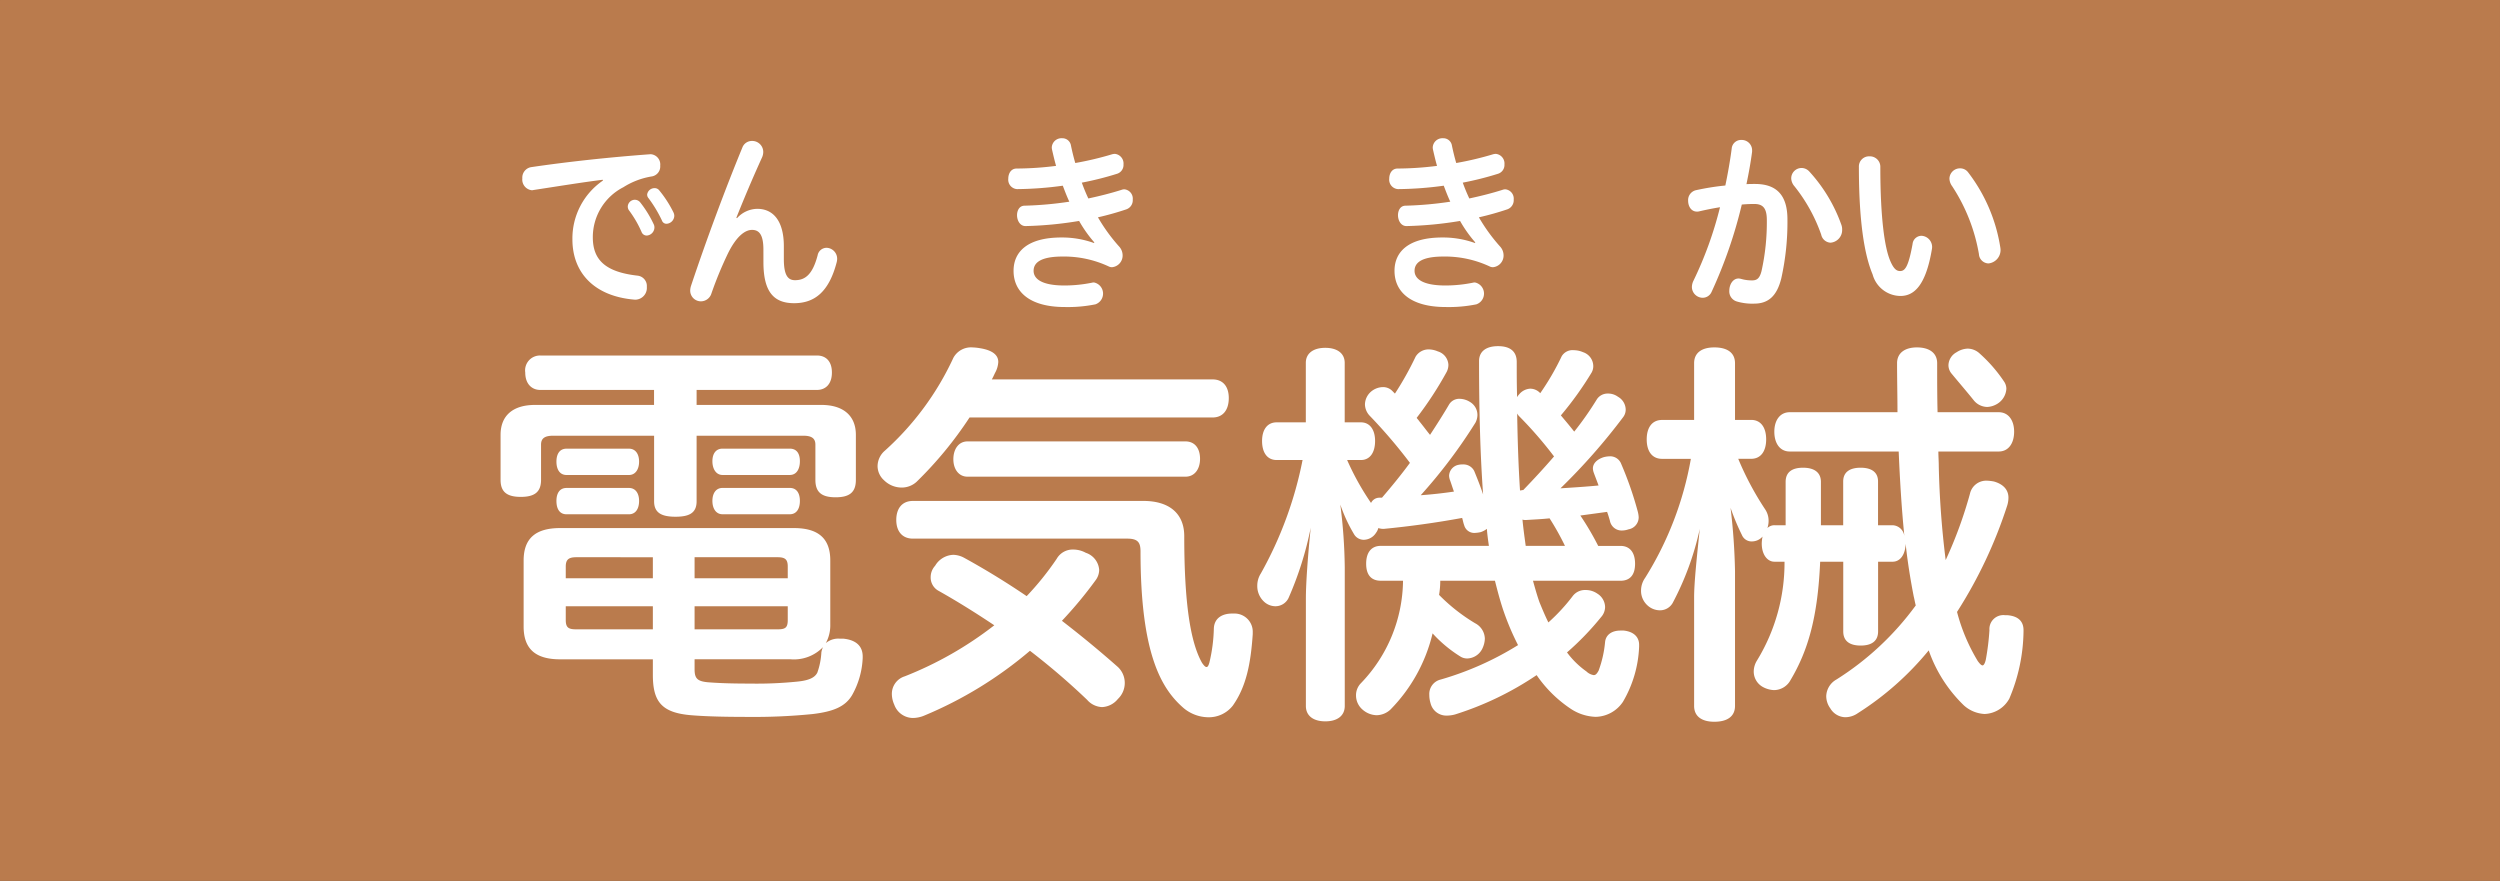
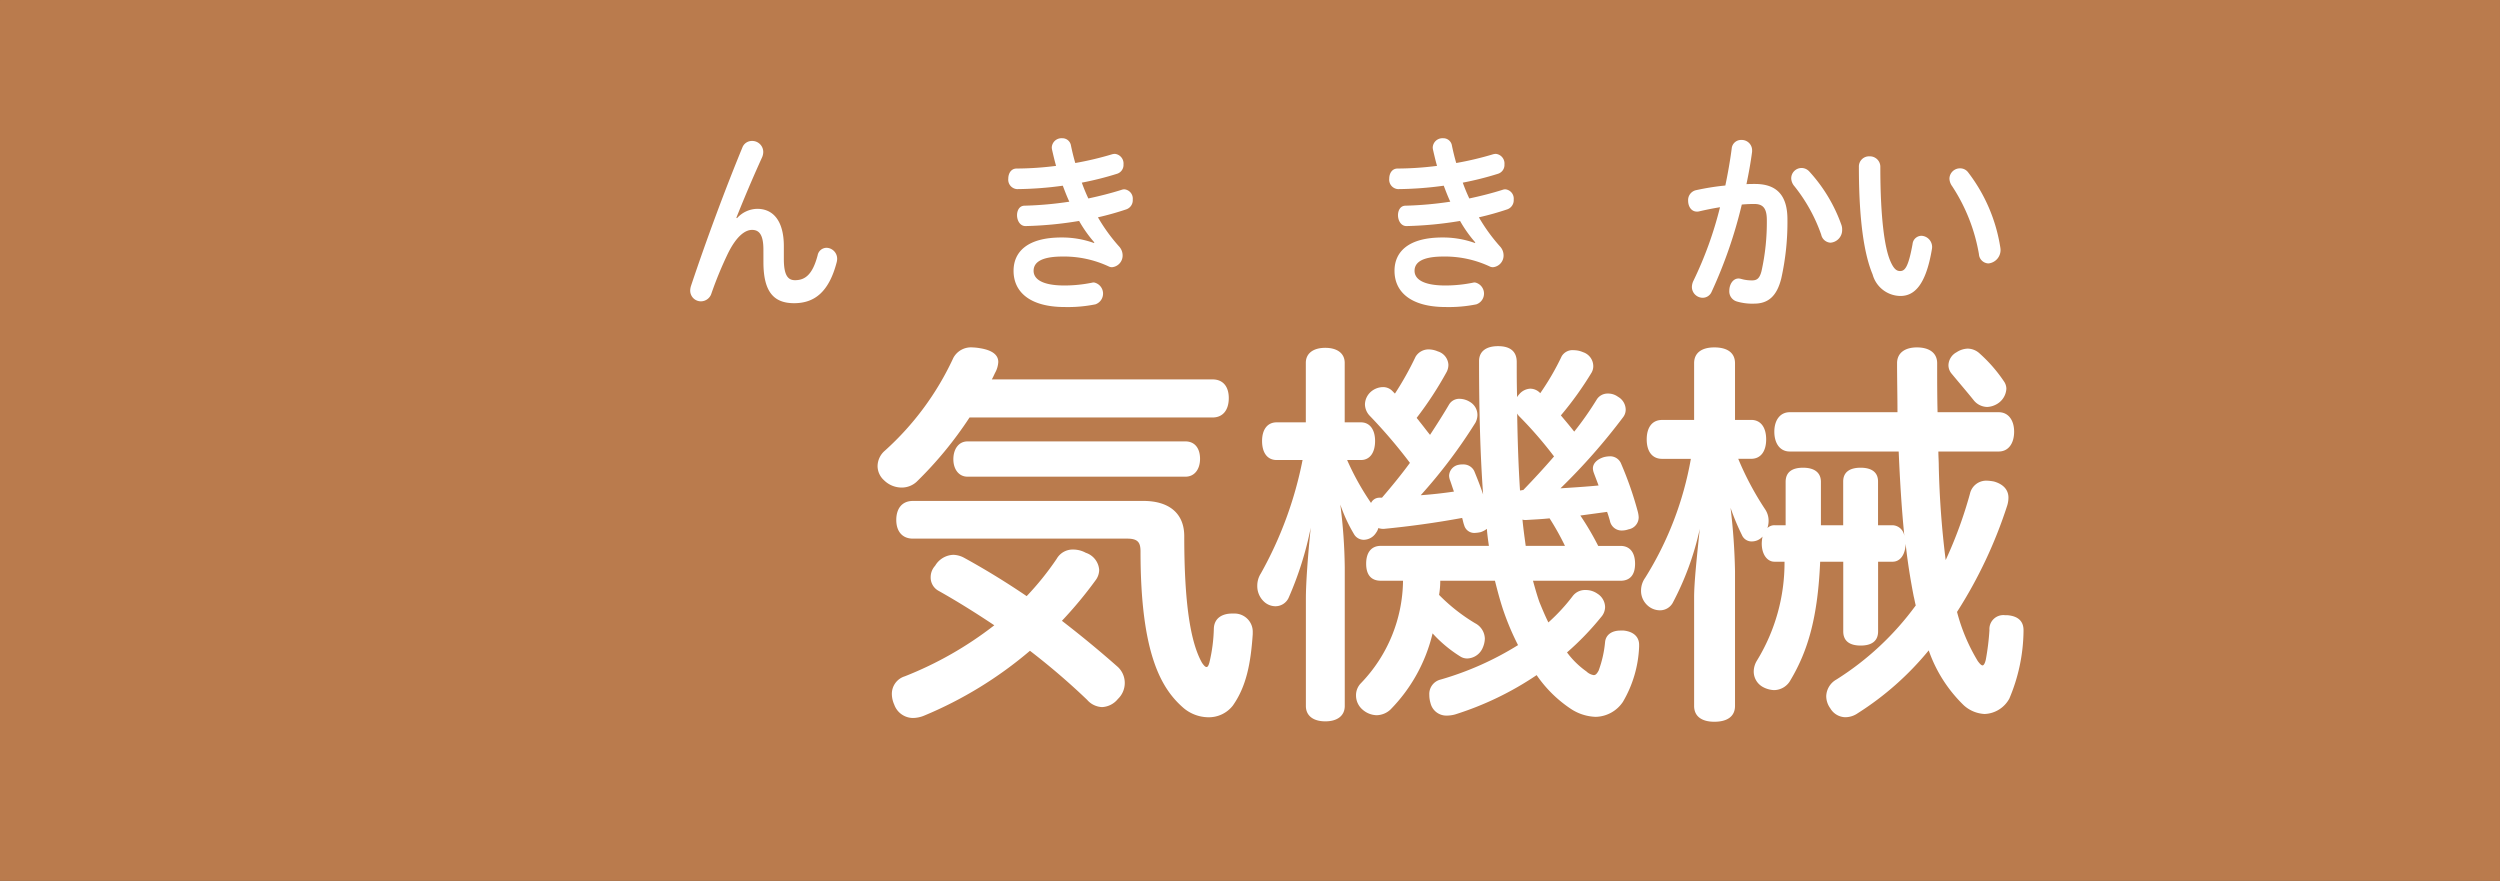
<svg xmlns="http://www.w3.org/2000/svg" width="210" height="74" viewBox="0 0 210 74">
  <rect x="0" y="0" width="210" height="74" fill="#333333" stroke="none" />
  <g opacity="0.7">
    <rect width="210" height="74" rx="0.01" fill="#f39a59" />
  </g>
  <g>
    <g>
-       <path d="M45.38,32.755c-.68,0-1.259-.477-1.259-1.463a1.25,1.25,0,0,1,1.259-1.43H68.621c.714,0,1.259.443,1.259,1.43s-.545,1.463-1.259,1.463H58.515v1.259H69c1.77,0,2.893.85,2.893,2.518v3.777c0,1.054-.545,1.463-1.7,1.463s-1.7-.409-1.7-1.463v-2.96c0-.545-.339-.749-1.02-.749H58.515v5.512c0,1.021-.681,1.293-1.77,1.293s-1.8-.272-1.8-1.293V36.6H46.469c-.68,0-1.021.2-1.021.749v2.96c0,1.021-.544,1.429-1.7,1.429s-1.7-.408-1.7-1.429V36.532c0-1.668,1.089-2.518,2.892-2.518h10V32.755Zm1.668,22.628c-2.076,0-3.063-.885-3.063-2.756V47.08c0-1.837.987-2.722,3.063-2.722H66.682c2.075,0,3.062.885,3.062,2.722v5.376a3.131,3.131,0,0,1-.375,1.565,1.628,1.628,0,0,1,1.157-.374h.307c1.021.1,1.633.579,1.633,1.5v.135a6.942,6.942,0,0,1-.885,3.1c-.578.987-1.6,1.395-3.335,1.6a49.212,49.212,0,0,1-5.41.238c-1.837,0-3.437-.034-4.73-.137-2.517-.2-3.266-1.122-3.266-3.4V55.383ZM47.592,39.9c-.578,0-.851-.476-.851-1.123s.273-1.089.851-1.089h5.24c.545,0,.851.443.851,1.089s-.306,1.123-.851,1.123Zm0,3.3c-.578,0-.851-.442-.851-1.123,0-.646.273-1.089.851-1.089h5.24c.545,0,.851.443.851,1.089,0,.681-.306,1.123-.851,1.123Zm.817,3.607c-.646,0-.885.2-.885.783v.986H54.84V46.808Zm-.885,4.117v1.157c0,.647.239.783.885.783H54.84v-1.94Zm10.821-2.348h7.826v-.986c0-.579-.2-.783-.851-.783H58.345Zm0,4.288H65.32c.647,0,.851-.136.851-.783V50.925H58.345Zm0,3.334c0,.783.2,1.055,1.259,1.123.918.069,2.007.1,3.369.1a33.925,33.925,0,0,0,4.048-.171c.954-.1,1.43-.34,1.634-.748a5.948,5.948,0,0,0,.34-1.7,1.679,1.679,0,0,1,.136-.443,3.393,3.393,0,0,1-2.722,1.021H58.345Zm2.347-16.3c-.544,0-.85-.51-.85-1.157s.306-1.055.85-1.055h5.649c.579,0,.85.409.85,1.055s-.271,1.157-.85,1.157Zm0,3.3c-.544,0-.85-.476-.85-1.123s.306-1.089.85-1.089h5.649c.579,0,.85.443.85,1.089s-.271,1.123-.85,1.123Z" fill="#fff" />
      <path d="M81.442,35.068a32.041,32.041,0,0,1-4.457,5.411,1.847,1.847,0,0,1-1.225.476,2.112,2.112,0,0,1-1.5-.612,1.614,1.614,0,0,1-.544-1.191,1.732,1.732,0,0,1,.612-1.294,24.031,24.031,0,0,0,5.751-7.792,1.679,1.679,0,0,1,1.6-.884,4.646,4.646,0,0,1,.646.068c1.055.17,1.531.578,1.531,1.157a2.123,2.123,0,0,1-.272.918c-.1.205-.17.375-.272.545h18.545c.884,0,1.361.612,1.361,1.566,0,.986-.477,1.632-1.361,1.632ZM78.788,49.6a1.274,1.274,0,0,1-.612-1.123,1.419,1.419,0,0,1,.375-.954,1.848,1.848,0,0,1,1.531-.918,2.019,2.019,0,0,1,.884.238c1.8.987,3.573,2.076,5.274,3.232a24.115,24.115,0,0,0,2.519-3.13,1.544,1.544,0,0,1,1.394-.783,2.2,2.2,0,0,1,1.055.273,1.635,1.635,0,0,1,1.123,1.429,1.466,1.466,0,0,1-.306.884,34.5,34.5,0,0,1-2.824,3.4q2.45,1.889,4.7,3.879a1.83,1.83,0,0,1,.579,1.327,1.851,1.851,0,0,1-.579,1.362,1.816,1.816,0,0,1-1.327.68,1.752,1.752,0,0,1-1.258-.613,58.465,58.465,0,0,0-4.8-4.117,33.574,33.574,0,0,1-8.881,5.444,2.518,2.518,0,0,1-.953.2,1.681,1.681,0,0,1-1.566-1.122,2.235,2.235,0,0,1-.2-.884A1.536,1.536,0,0,1,76,56.812a30.351,30.351,0,0,0,7.521-4.288C81.987,51.5,80.422,50.517,78.788,49.6ZM96.04,42.078c2.178,0,3.437,1.055,3.437,2.961,0,5.58.51,8.915,1.5,10.65.17.239.271.34.374.34s.17-.135.238-.374a13.511,13.511,0,0,0,.374-2.858c.034-.885.715-1.259,1.531-1.259h.17a1.528,1.528,0,0,1,1.566,1.6v.136c-.17,2.484-.544,4.39-1.667,5.989a2.553,2.553,0,0,1-2.077.987,3.285,3.285,0,0,1-2.075-.783c-1.838-1.6-3.607-4.491-3.607-13.134,0-.749-.2-1.089-1.122-1.089h-18c-.919,0-1.395-.646-1.395-1.565,0-.953.476-1.6,1.395-1.6Zm3.539-5c.782,0,1.225.578,1.225,1.463,0,.851-.443,1.5-1.225,1.5H81.272c-.749,0-1.19-.646-1.19-1.463,0-.85.441-1.5,1.19-1.5Z" fill="#fff" />
      <path d="M129.381,33.027a21.621,21.621,0,0,0,1.8-3.1,1.061,1.061,0,0,1,1.021-.511,2.017,2.017,0,0,1,.782.17,1.242,1.242,0,0,1,.851,1.157,1.083,1.083,0,0,1-.136.545,28.133,28.133,0,0,1-2.586,3.606c.374.443.748.885,1.122,1.362a26.959,26.959,0,0,0,1.907-2.723,1.082,1.082,0,0,1,.917-.475,1.4,1.4,0,0,1,.852.271,1.26,1.26,0,0,1,.647,1.055,1.047,1.047,0,0,1-.205.646,51.286,51.286,0,0,1-5.274,5.989c1.055-.068,2.144-.135,3.2-.238-.135-.374-.272-.715-.408-1.089a1.2,1.2,0,0,1-.068-.34c0-.442.375-.783.919-.953a2.3,2.3,0,0,1,.476-.068.99.99,0,0,1,.987.646A29.356,29.356,0,0,1,137.581,43a2.34,2.34,0,0,1,.068.442,1.023,1.023,0,0,1-.85,1.021,1.7,1.7,0,0,1-.545.1,1,1,0,0,1-1.021-.817c-.068-.237-.136-.475-.238-.748l-2.246.306a23.8,23.8,0,0,1,1.5,2.552h1.872c.782,0,1.225.544,1.225,1.5s-.443,1.428-1.225,1.428h-7.35c.17.614.34,1.226.544,1.8.239.578.477,1.157.749,1.7a15.6,15.6,0,0,0,2.042-2.212,1.293,1.293,0,0,1,1.088-.51,1.7,1.7,0,0,1,.988.306,1.358,1.358,0,0,1,.646,1.123,1.3,1.3,0,0,1-.341.851,23.443,23.443,0,0,1-2.858,2.961,7.166,7.166,0,0,0,1.634,1.6,1.123,1.123,0,0,0,.612.307c.17,0,.273-.136.408-.374a9.379,9.379,0,0,0,.545-2.416c.068-.612.578-.953,1.293-.953h.272c.919.1,1.293.612,1.293,1.191v.17a9.9,9.9,0,0,1-1.361,4.628,2.827,2.827,0,0,1-2.28,1.259,4.016,4.016,0,0,1-2.109-.681,10.6,10.6,0,0,1-2.859-2.824,26.351,26.351,0,0,1-6.84,3.3,2.618,2.618,0,0,1-.713.1,1.366,1.366,0,0,1-1.362-1.054,2.368,2.368,0,0,1-.1-.681,1.245,1.245,0,0,1,.953-1.293,25.77,25.77,0,0,0,6.5-2.893,21.977,21.977,0,0,1-1.191-2.79c-.272-.782-.51-1.667-.749-2.62h-4.593a7.168,7.168,0,0,1-.1,1.192,15.133,15.133,0,0,0,3.028,2.381,1.5,1.5,0,0,1,.817,1.293,2.01,2.01,0,0,1-.17.749,1.464,1.464,0,0,1-1.293.918,1.087,1.087,0,0,1-.545-.135,10.911,10.911,0,0,1-2.382-1.974,13.608,13.608,0,0,1-3.539,6.4,1.747,1.747,0,0,1-1.156.475,1.858,1.858,0,0,1-1.192-.475,1.566,1.566,0,0,1-.544-1.192,1.436,1.436,0,0,1,.409-1.02,12.579,12.579,0,0,0,3.539-8.61h-1.872c-.783,0-1.225-.475-1.225-1.428s.442-1.5,1.225-1.5h9.085c-.068-.476-.136-.953-.17-1.429a1.8,1.8,0,0,1-.51.272,2.647,2.647,0,0,1-.511.069.871.871,0,0,1-.885-.647c-.068-.17-.1-.375-.17-.612-2.211.408-4.458.714-6.567.918h-.1a1.222,1.222,0,0,1-.374-.068,1.165,1.165,0,0,1-.2.409,1.239,1.239,0,0,1-1.02.578.953.953,0,0,1-.783-.408,12.95,12.95,0,0,1-1.191-2.552,44.818,44.818,0,0,1,.374,5.307V59.3c0,.816-.612,1.293-1.633,1.293s-1.633-.477-1.633-1.293V50.278c0-1.293.17-3.64.408-5.954a28.39,28.39,0,0,1-1.871,5.921,1.225,1.225,0,0,1-1.089.68,1.42,1.42,0,0,1-.987-.408,1.778,1.778,0,0,1-.544-1.293,1.914,1.914,0,0,1,.3-1.055,32.165,32.165,0,0,0,3.505-9.527h-2.177c-.783,0-1.225-.613-1.225-1.6,0-.952.442-1.565,1.225-1.565h2.45v-5c0-.783.612-1.259,1.633-1.259s1.633.476,1.633,1.259v5h1.362c.748,0,1.19.613,1.19,1.565,0,.987-.442,1.6-1.19,1.6h-1.158a22.1,22.1,0,0,0,2.008,3.606.784.784,0,0,1,.681-.442h.238c.817-.952,1.6-1.906,2.348-2.926a43.379,43.379,0,0,0-3.369-3.947,1.431,1.431,0,0,1-.409-.954,1.455,1.455,0,0,1,.443-1.02,1.587,1.587,0,0,1,1.055-.442,1.079,1.079,0,0,1,.783.306l.238.239a26.618,26.618,0,0,0,1.735-3.1,1.272,1.272,0,0,1,1.123-.612,1.988,1.988,0,0,1,.748.169,1.238,1.238,0,0,1,.885,1.124,1.31,1.31,0,0,1-.135.578A29.832,29.832,0,0,1,119,35.1c.068.1.17.2.238.306.307.374.578.748.885,1.123.578-.885,1.123-1.735,1.6-2.553a.993.993,0,0,1,.884-.476,1.689,1.689,0,0,1,.885.272,1.267,1.267,0,0,1,.612,1.089,1.419,1.419,0,0,1-.169.647,43.489,43.489,0,0,1-4.594,6.091c.952-.068,1.871-.17,2.79-.306-.137-.375-.238-.715-.341-.987a1.249,1.249,0,0,1-.067-.34.974.974,0,0,1,.782-.919,1.525,1.525,0,0,1,.374-.034,1.011,1.011,0,0,1,.953.545c.238.578.511,1.258.749,1.973-.238-3.266-.341-7.044-.341-11.195,0-.782.545-1.259,1.6-1.259s1.565.477,1.565,1.327c0,1.021,0,2.007.033,2.96a1.071,1.071,0,0,1,.171-.238,1.29,1.29,0,0,1,.918-.477,1.136,1.136,0,0,1,.783.307Zm-1.7,2.007a1.075,1.075,0,0,1-.239-.3c.035,2.177.1,4.321.239,6.464.1,0,.171-.034.272-.034.885-.918,1.736-1.837,2.586-2.824A33.469,33.469,0,0,0,127.679,35.034Zm3.777,10.821a22.011,22.011,0,0,0-1.293-2.314c-.646.068-1.327.1-1.939.137h-.1a.581.581,0,0,1-.238-.034c.068.748.171,1.462.272,2.211Z" fill="#fff" />
      <path d="M149.042,47.183c-.545,0-1.055-.545-1.055-1.532a3.015,3.015,0,0,1,.068-.579,1.2,1.2,0,0,1-.885.408.879.879,0,0,1-.851-.543,19.345,19.345,0,0,1-.952-2.281,51.828,51.828,0,0,1,.374,5.309V59.3c0,.85-.612,1.327-1.735,1.327-1.089,0-1.7-.477-1.7-1.327V50.177c0-1.259.238-3.471.475-5.751a24.2,24.2,0,0,1-2.279,6.227,1.226,1.226,0,0,1-1.089.613,1.556,1.556,0,0,1-1.02-.409,1.649,1.649,0,0,1-.545-1.258,1.843,1.843,0,0,1,.341-1.056,27.923,27.923,0,0,0,3.844-10h-2.416c-.85,0-1.293-.646-1.293-1.633s.443-1.634,1.293-1.634h2.689V30.509c0-.851.612-1.327,1.7-1.327,1.123,0,1.735.476,1.735,1.327v4.763H147.1c.816,0,1.258.647,1.258,1.634s-.442,1.633-1.258,1.633h-1.089a25.055,25.055,0,0,0,2.245,4.22,1.723,1.723,0,0,1,.306,1.02,1.887,1.887,0,0,1-.1.579.823.823,0,0,1,.613-.238h.918V40.479c0-.851.579-1.191,1.464-1.191.952,0,1.5.408,1.5,1.191V44.12h1.871V40.445c0-.783.545-1.157,1.463-1.157s1.464.374,1.464,1.157V44.12h1.225a1.038,1.038,0,0,1,.987.919c-.238-2.383-.375-4.73-.477-7.112h-9.153c-.817,0-1.293-.681-1.293-1.667,0-.953.476-1.634,1.293-1.634h9.051c0-1.293-.034-2.688-.034-4.117,0-.851.646-1.327,1.668-1.327,1.054,0,1.7.476,1.7,1.327,0,1.429,0,2.824.034,4.117h5.138c.816,0,1.293.681,1.293,1.634,0,.986-.477,1.667-1.293,1.667h-5.071c0,.408.034.816.034,1.225a76.337,76.337,0,0,0,.58,7.894,35.929,35.929,0,0,0,2.041-5.58,1.4,1.4,0,0,1,1.429-1.089,3.786,3.786,0,0,1,.578.068c.851.239,1.225.748,1.225,1.361a2.274,2.274,0,0,1-.1.646,38.441,38.441,0,0,1-4.219,8.949,15.492,15.492,0,0,0,1.735,4.118c.17.238.307.375.408.375s.2-.171.273-.477a20.8,20.8,0,0,0,.306-2.484,1.173,1.173,0,0,1,1.293-1.259h.17c1.021.068,1.4.578,1.4,1.259v.1a14.881,14.881,0,0,1-1.192,5.649,2.471,2.471,0,0,1-2.075,1.293,2.807,2.807,0,0,1-1.735-.715,11.812,11.812,0,0,1-2.961-4.628,24.992,24.992,0,0,1-5.955,5.274,1.845,1.845,0,0,1-1.055.341,1.5,1.5,0,0,1-1.259-.749,1.747,1.747,0,0,1-.34-1.021,1.662,1.662,0,0,1,.851-1.395,24.18,24.18,0,0,0,6.669-6.227c-.068-.238-.1-.476-.17-.749-.272-1.394-.511-2.858-.681-4.422-.034.986-.51,1.5-1.088,1.5h-1.225v5.852c0,.817-.545,1.191-1.464,1.191s-1.463-.374-1.463-1.191V47.183h-1.939c-.2,4.593-.987,7.418-2.485,9.935a1.591,1.591,0,0,1-1.394.851,2.135,2.135,0,0,1-.953-.273,1.481,1.481,0,0,1-.748-1.327,1.784,1.784,0,0,1,.271-.884,15.732,15.732,0,0,0,2.315-8.3ZM168.335,32.04a1.1,1.1,0,0,1,.2.612,1.579,1.579,0,0,1-.748,1.26,1.779,1.779,0,0,1-.852.272,1.484,1.484,0,0,1-1.156-.579c-.545-.68-1.191-1.428-1.838-2.211a1.1,1.1,0,0,1-.271-.715,1.276,1.276,0,0,1,.68-1.089,1.829,1.829,0,0,1,.918-.306,1.5,1.5,0,0,1,1.021.408A12.391,12.391,0,0,1,168.335,32.04Z" fill="#fff" />
    </g>
    <path d="M123.927,20.367a10.867,10.867,0,0,1-1.282-1.808,31.248,31.248,0,0,1-4.48.431c-.476.017-.734-.464-.734-.912,0-.4.2-.8.633-.8a29.929,29.929,0,0,0,3.759-.336c-.2-.431-.374-.879-.547-1.344a29.508,29.508,0,0,1-3.845.288.793.793,0,0,1-.735-.88c0-.433.231-.849.7-.849a26.7,26.7,0,0,0,3.314-.223c-.13-.449-.231-.9-.331-1.329a1.182,1.182,0,0,1-.03-.208.814.814,0,0,1,.865-.785.729.729,0,0,1,.749.624c.1.481.216.961.36,1.457a26.405,26.405,0,0,0,3.1-.736,1.137,1.137,0,0,1,.23-.032.812.812,0,0,1,.721.881.774.774,0,0,1-.52.784,26.215,26.215,0,0,1-2.981.752c.159.448.346.9.548,1.329.979-.209,1.916-.448,2.779-.721a.736.736,0,0,1,.245-.048.786.786,0,0,1,.706.865.808.808,0,0,1-.533.816,24.23,24.23,0,0,1-2.391.672A14.742,14.742,0,0,0,126,20.7a1.1,1.1,0,0,1,.3.752.983.983,0,0,1-.879.993.591.591,0,0,1-.288-.064,8.881,8.881,0,0,0-3.875-.832c-1.829,0-2.435.511-2.435,1.2,0,.656.649,1.232,2.594,1.232a11.66,11.66,0,0,0,2.333-.24.465.465,0,0,1,.143-.015.955.955,0,0,1,.116,1.84,11.639,11.639,0,0,1-2.578.224c-2.852,0-4.292-1.216-4.292-3.041,0-1.585,1.152-2.8,4.018-2.8a7.922,7.922,0,0,1,2.736.464Z" fill="#fff" />
    <g>
      <path d="M145.463,12.476a.79.79,0,0,1,.821-.72.87.87,0,0,1,.893.895.892.892,0,0,1-.014.193c-.115.848-.273,1.728-.461,2.625.244-.016.489-.016.72-.016,1.873,0,2.723,1.008,2.723,2.978a21.684,21.684,0,0,1-.519,4.962c-.375,1.5-1.109,2.112-2.275,2.112a4.572,4.572,0,0,1-1.442-.176.882.882,0,0,1-.647-.912c0-.513.3-1.024.777-1.024a.883.883,0,0,1,.2.031,3.248,3.248,0,0,0,.936.129c.4,0,.635-.16.793-.785a18.948,18.948,0,0,0,.446-4.274c0-.96-.288-1.36-1.052-1.36-.331,0-.691.015-1.051.048a38.922,38.922,0,0,1-2.535,7.331.818.818,0,0,1-.75.5.915.915,0,0,1-.907-.9,1.252,1.252,0,0,1,.13-.528,31.392,31.392,0,0,0,2.232-6.178c-.619.1-1.224.224-1.771.352a.675.675,0,0,1-.173.015c-.476,0-.734-.447-.734-.912a.853.853,0,0,1,.633-.88,21.367,21.367,0,0,1,2.493-.4C145.146,14.541,145.333,13.484,145.463,12.476Zm5,2.5a.872.872,0,0,1,.863-.865.889.889,0,0,1,.649.288,13.163,13.163,0,0,1,2.693,4.466,1.084,1.084,0,0,1,.072.416,1.062,1.062,0,0,1-.979,1.105.844.844,0,0,1-.778-.672,13.779,13.779,0,0,0-2.247-4.065A1.077,1.077,0,0,1,150.462,14.973Z" fill="#fff" />
      <path d="M157.041,13.132a.878.878,0,0,1,.907.912c0,4.162.346,6.739.836,7.876.287.672.532.848.82.848.389,0,.692-.272,1.052-2.273a.76.76,0,0,1,.764-.688.942.942,0,0,1,.864,1.1c-.518,3.121-1.527,3.954-2.65,3.954a2.447,2.447,0,0,1-2.334-1.809c-.692-1.649-1.153-4.45-1.153-9.028A.854.854,0,0,1,157.041,13.132Zm6.712,1.873a.885.885,0,0,1,.893-.864.83.83,0,0,1,.677.336,13.855,13.855,0,0,1,2.708,6.338,1.132,1.132,0,0,1-.994,1.313.828.828,0,0,1-.807-.784,15,15,0,0,0-2.247-5.7A1.14,1.14,0,0,1,163.753,15.005Z" fill="#fff" />
    </g>
    <g>
-       <path d="M50.632,15.1c-1.671.208-3.457.5-5.834.864a.358.358,0,0,1-.129.016.9.9,0,0,1-.793-.992.893.893,0,0,1,.721-.945c3.025-.447,6.539-.832,10.04-1.088h.043a.864.864,0,0,1,.778.96.844.844,0,0,1-.678.9,6.365,6.365,0,0,0-2.42.913,4.711,4.711,0,0,0-2.563,4.21c0,1.888,1.052,2.913,3.759,3.217a.874.874,0,0,1,.778.945.99.99,0,0,1-.922,1.072h-.087c-3.413-.273-5.242-2.273-5.242-5.058a5.887,5.887,0,0,1,2.563-4.946Zm2.1,2.256a.6.6,0,0,1,.605-.576.589.589,0,0,1,.432.208A9.3,9.3,0,0,1,54.9,18.814a.6.6,0,0,1,.072.3.69.69,0,0,1-.649.673.462.462,0,0,1-.431-.3,9.077,9.077,0,0,0-1.037-1.792A.527.527,0,0,1,52.735,17.357Zm1.627-1.007a.624.624,0,0,1,.62-.545.479.479,0,0,1,.389.176,9.49,9.49,0,0,1,1.2,1.857.7.7,0,0,1,.073.288.69.69,0,0,1-.649.672.4.4,0,0,1-.388-.272,10.816,10.816,0,0,0-1.124-1.873A.45.45,0,0,1,54.362,16.35Z" fill="#fff" />
      <path d="M64.126,20.976c0-1.169-.3-1.665-.951-1.665-.619,0-1.325.576-2,1.92a31.782,31.782,0,0,0-1.412,3.41.931.931,0,0,1-.879.671.9.9,0,0,1-.907-.912,1.405,1.405,0,0,1,.072-.4c1.3-3.889,2.852-8.066,4.307-11.6a.852.852,0,0,1,.806-.56.926.926,0,0,1,.951.912,1.137,1.137,0,0,1-.115.5c-.821,1.809-1.5,3.426-2.146,5.042l.057.032a2.338,2.338,0,0,1,1.7-.784c1.383,0,2.234,1.072,2.234,3.137V21.76c0,1.392.36,1.776.936,1.776.835,0,1.469-.448,1.9-2.081a.769.769,0,0,1,.75-.64.92.92,0,0,1,.892.928,1.19,1.19,0,0,1-.043.3c-.648,2.48-1.858,3.425-3.572,3.425s-2.578-.96-2.578-3.442Z" fill="#fff" />
    </g>
    <path d="M91.927,20.367a10.867,10.867,0,0,1-1.282-1.808,31.248,31.248,0,0,1-4.48.431c-.476.017-.734-.464-.734-.912,0-.4.2-.8.633-.8a29.929,29.929,0,0,0,3.759-.336c-.2-.431-.374-.879-.547-1.344a29.508,29.508,0,0,1-3.845.288.793.793,0,0,1-.735-.88c0-.433.231-.849.7-.849a26.7,26.7,0,0,0,3.314-.223c-.13-.449-.231-.9-.331-1.329a1.182,1.182,0,0,1-.03-.208.814.814,0,0,1,.865-.785.729.729,0,0,1,.749.624c.1.481.216.961.36,1.457a26.405,26.405,0,0,0,3.1-.736,1.137,1.137,0,0,1,.23-.032.812.812,0,0,1,.721.881.774.774,0,0,1-.52.784,26.215,26.215,0,0,1-2.981.752c.159.448.346.9.548,1.329.979-.209,1.916-.448,2.779-.721a.736.736,0,0,1,.245-.048.786.786,0,0,1,.706.865.808.808,0,0,1-.533.816,24.23,24.23,0,0,1-2.391.672A14.742,14.742,0,0,0,94,20.7a1.1,1.1,0,0,1,.3.752.983.983,0,0,1-.879.993.591.591,0,0,1-.288-.064,8.881,8.881,0,0,0-3.875-.832c-1.829,0-2.435.511-2.435,1.2,0,.656.649,1.232,2.594,1.232a11.66,11.66,0,0,0,2.333-.24.465.465,0,0,1,.143-.015.955.955,0,0,1,.116,1.84,11.639,11.639,0,0,1-2.578.224c-2.852,0-4.292-1.216-4.292-3.041,0-1.585,1.152-2.8,4.018-2.8a7.922,7.922,0,0,1,2.736.464Z" fill="#fff" />
  </g>
</svg>